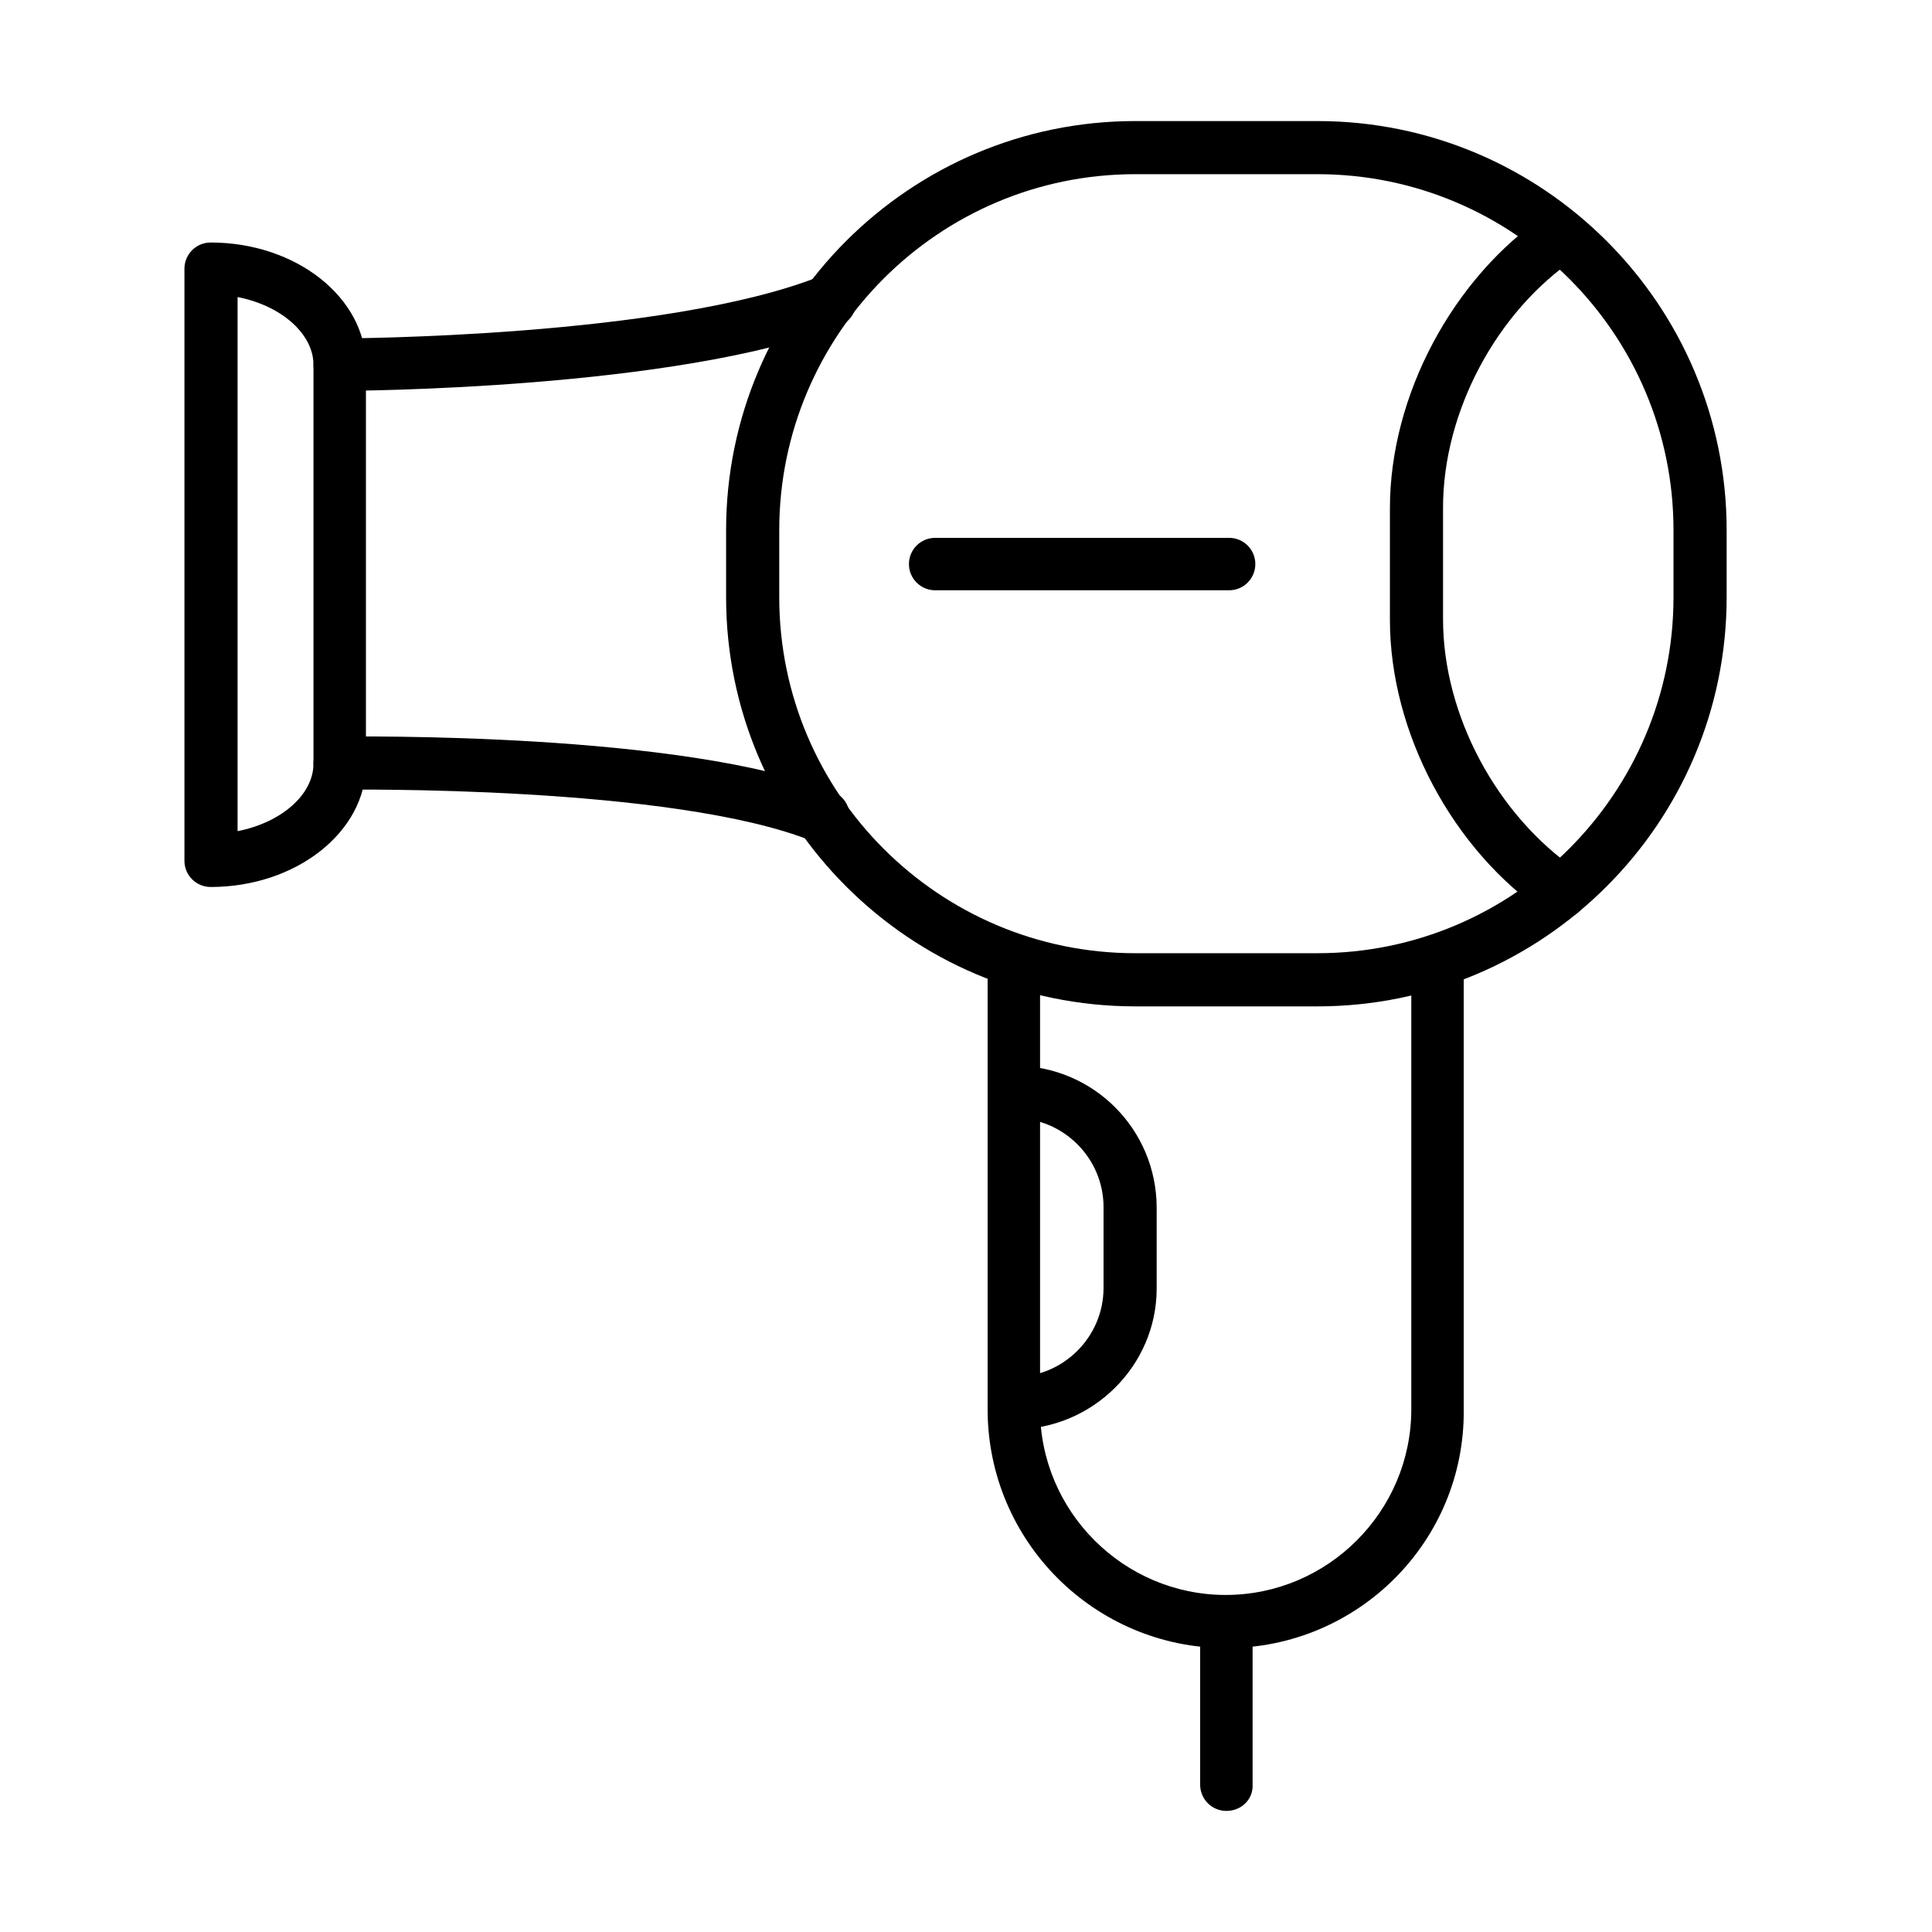
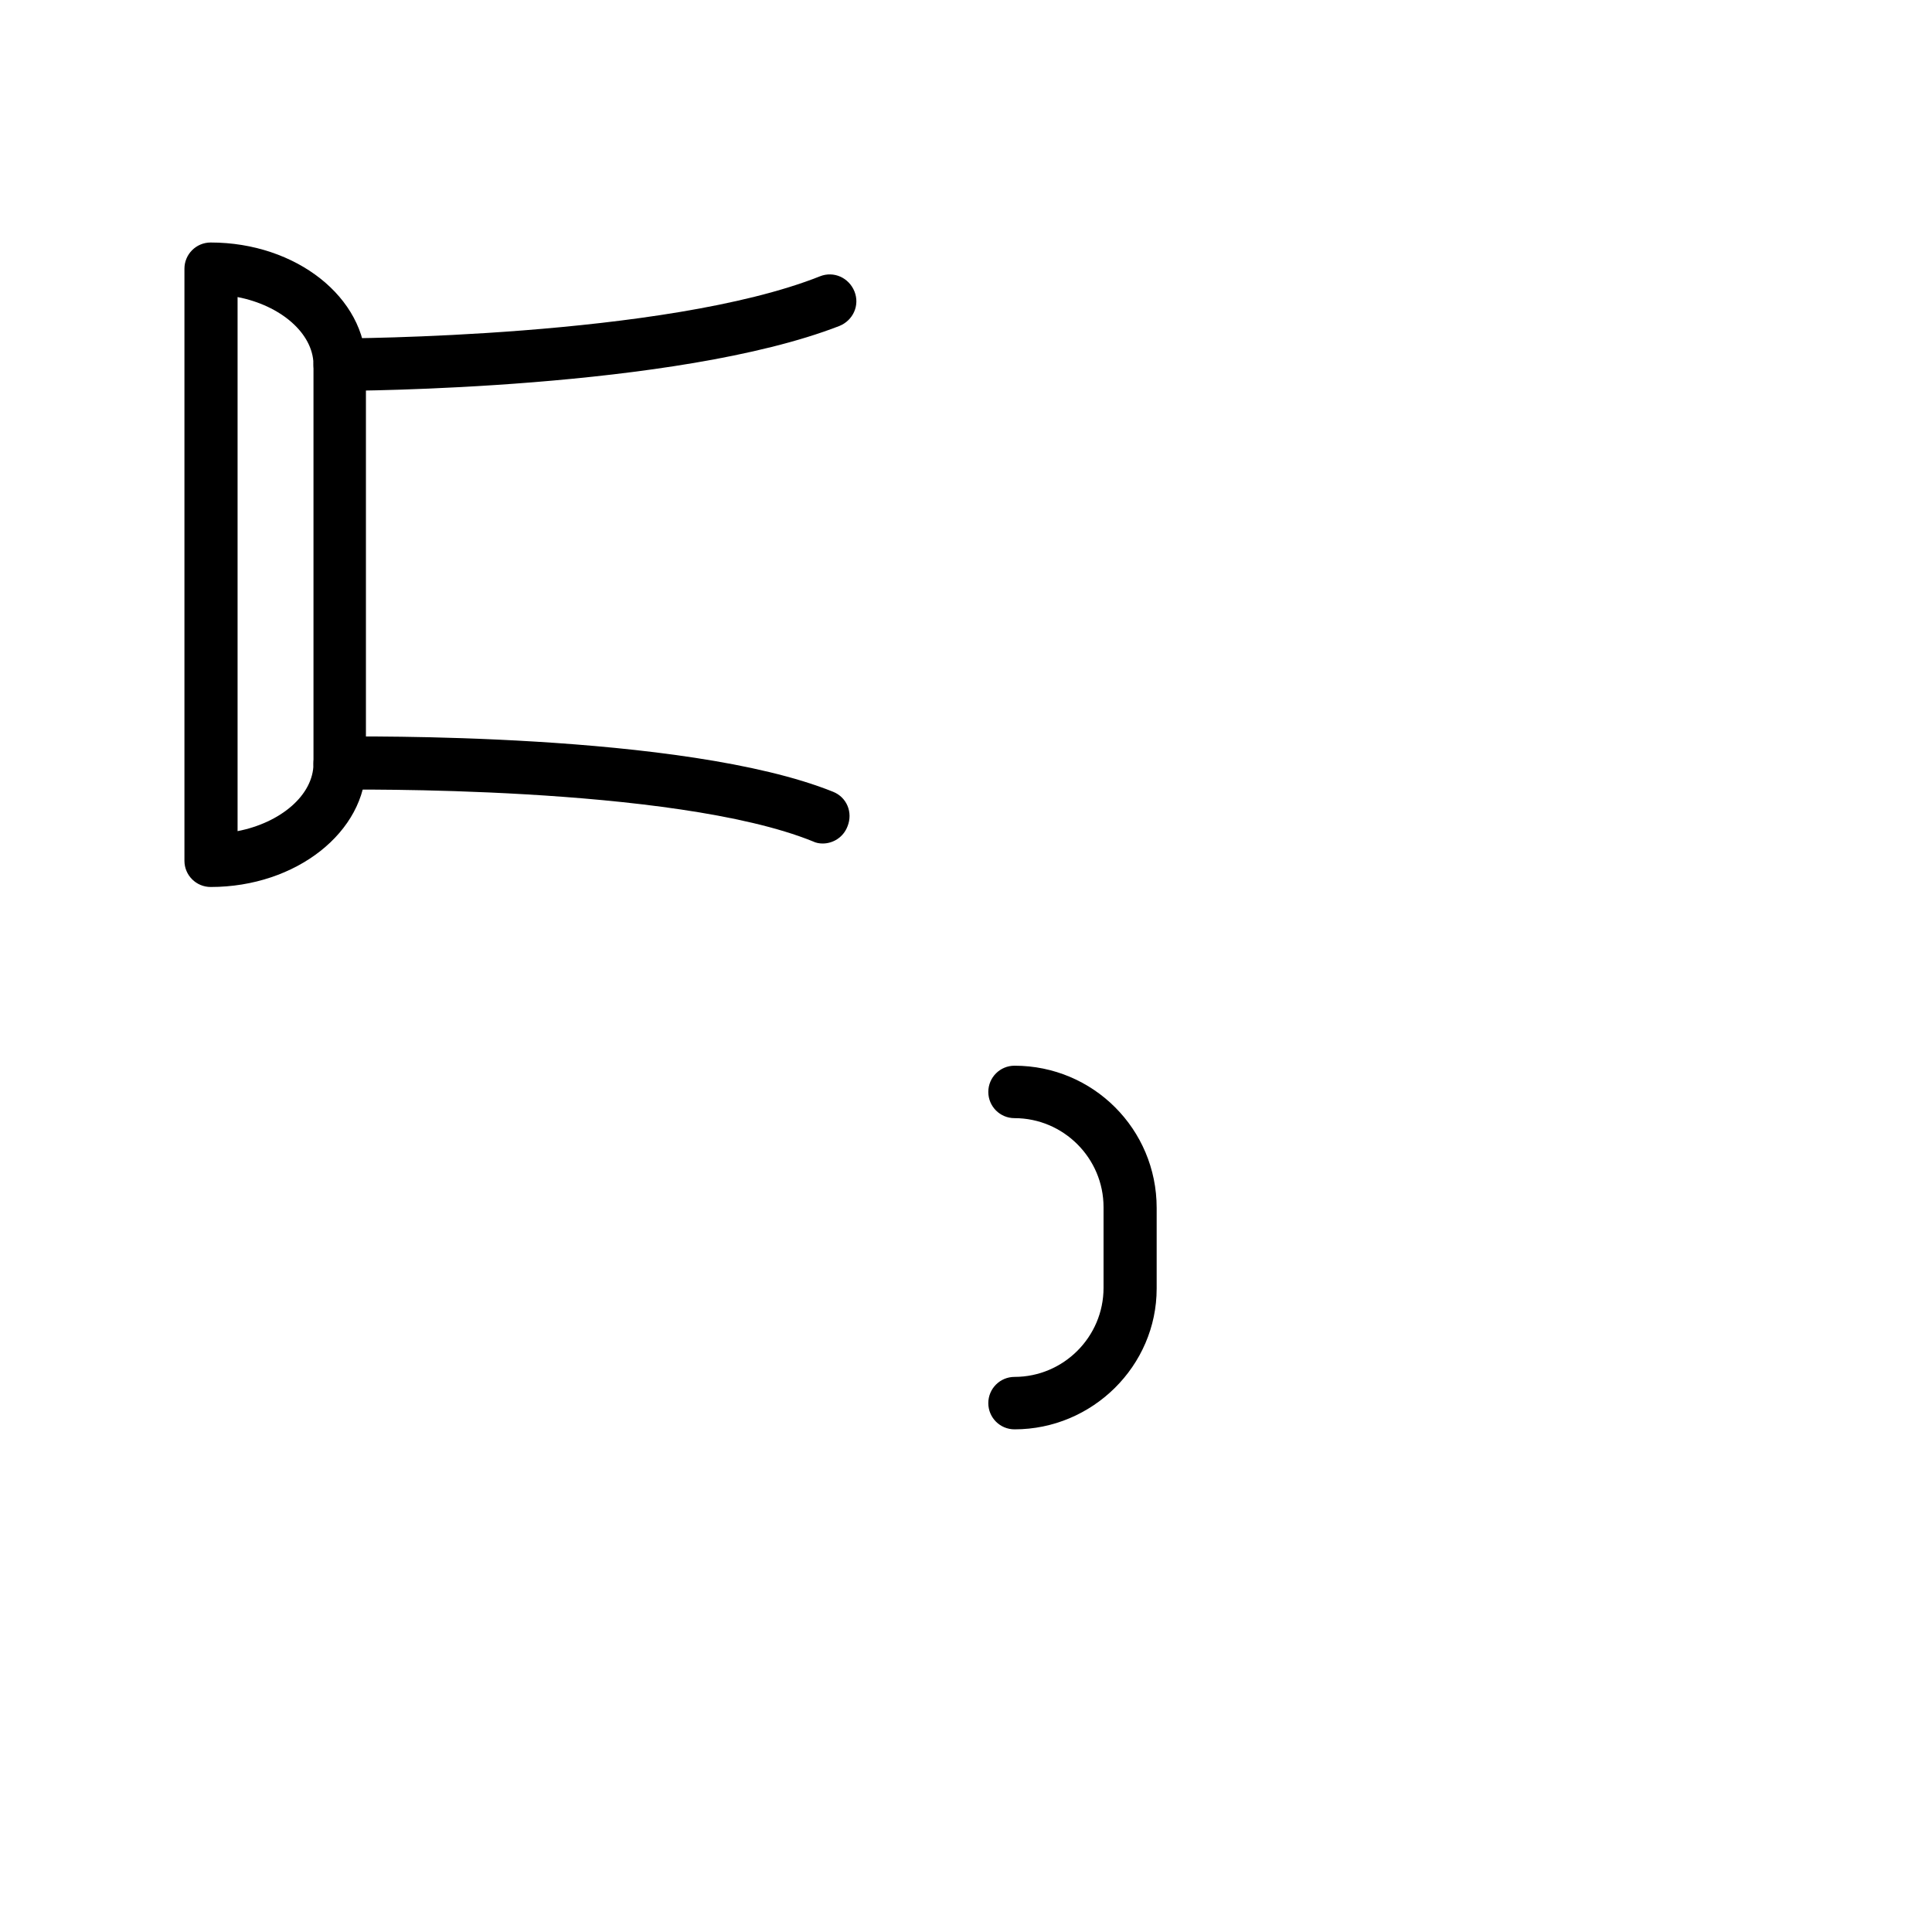
<svg xmlns="http://www.w3.org/2000/svg" fill="#000000" width="800px" height="800px" version="1.1" viewBox="144 144 512 512">
  <g>
    <path d="m199.83 379.06c-3.84 0-6.953-3.106-6.953-6.945v-156.9c0-3.84 3.113-6.949 6.953-6.949 22.676 0 41.145 14.633 41.145 32.551v105.88c0 17.738-18.469 32.363-41.145 32.363zm7.129-156.34v141.54c11.34-2.195 20.117-9.508 20.117-17.922v-105.88c-0.184-8.227-8.777-15.539-20.117-17.734z" />
-     <path d="m493.14 410.7h-48.277c-59.797 0-108.44-48.648-108.44-108.44v-17.738c0-59.797 48.641-108.44 108.44-108.44h48.277c59.797 0 108.44 48.641 108.44 108.44v17.738c0 59.793-48.641 108.44-108.44 108.44zm-48.277-220.54c-52.117 0-94.355 42.422-94.355 94.355v17.738c0 52.113 42.422 94.359 94.355 94.359h48.277c52.117 0 94.355-42.426 94.355-94.359v-17.738c0-52.117-42.422-94.355-94.355-94.355z" />
    <path d="m234.02 247.58c-3.84 0-6.945-3.106-6.945-6.945 0-3.84 3.106-6.953 6.945-6.953 0.914 0 86.316-0.18 127.28-16.457 3.656-1.461 7.68 0.367 9.145 4.023 1.461 3.656-0.367 7.68-4.023 9.145-43.34 16.82-128.74 17.188-132.4 17.188z" />
    <path d="m362.02 367.54c-0.914 0-1.824-0.184-2.559-0.551-36.938-14.992-124.35-13.715-125.26-13.715-4.203-0.184-7.129-3.106-7.129-6.945 0-3.84 3.106-7.133 6.945-7.133 3.66 0 91.254-1.281 130.75 14.629 3.656 1.461 5.305 5.484 3.84 9.145-1.098 2.922-3.84 4.57-6.586 4.57z" />
-     <path d="m469 580.76c-34.926 0-63.27-28.344-63.27-63.27v-118.86c0-3.84 3.109-6.945 6.949-6.945 3.84 0 6.949 3.106 6.949 6.945v118.86c0 27.062 22.125 49.188 49.188 49.188 27.066 0 49.191-22.125 49.191-49.188v-118.86c0-3.84 3.109-6.945 6.949-6.945 3.84 0 6.949 3.106 6.949 6.945v118.86c0.363 34.926-27.977 63.27-62.906 63.27z" />
    <path d="m412.86 522.79c-3.844 0-6.949-3.106-6.949-6.945s3.106-6.953 6.949-6.953c12.98 0 23.59-10.605 23.59-23.59v-21.391c0-12.984-10.609-23.59-23.59-23.59-3.844 0-6.949-3.109-6.949-6.949s3.106-6.949 6.949-6.949c20.844 0 37.668 16.824 37.668 37.672v21.391c0 20.48-17.008 37.305-37.668 37.305z" />
-     <path d="m557.69 387.47c-1.281 0-2.742-0.367-3.84-1.281-24.867-16.824-41.508-48.094-41.508-77.898v-29.625c0-29.809 16.641-61.078 41.508-77.902 3.293-2.195 7.492-1.277 9.688 1.832 2.195 3.289 1.285 7.496-1.824 9.691-21.215 14.262-35.293 40.961-35.293 66.195v29.625c0 25.418 14.262 51.93 35.293 66.375 3.289 2.195 4.019 6.586 1.824 9.695-1.277 2.191-3.473 3.293-5.848 3.293z" />
-     <path d="m469.73 300.43h-77.898c-3.844 0-6.953-3.109-6.953-6.949 0-3.84 3.109-6.945 6.953-6.945h77.898c3.84 0 6.945 3.106 6.945 6.945 0 3.84-3.106 6.949-6.945 6.949z" />
-     <path d="m469 623.91c-3.84 0-6.945-3.109-6.945-6.949v-43.156c0-3.84 3.106-6.949 6.945-6.949s6.953 3.109 6.953 6.949v43.156c0.184 3.84-2.93 6.949-6.953 6.949z" />
  </g>
</svg>